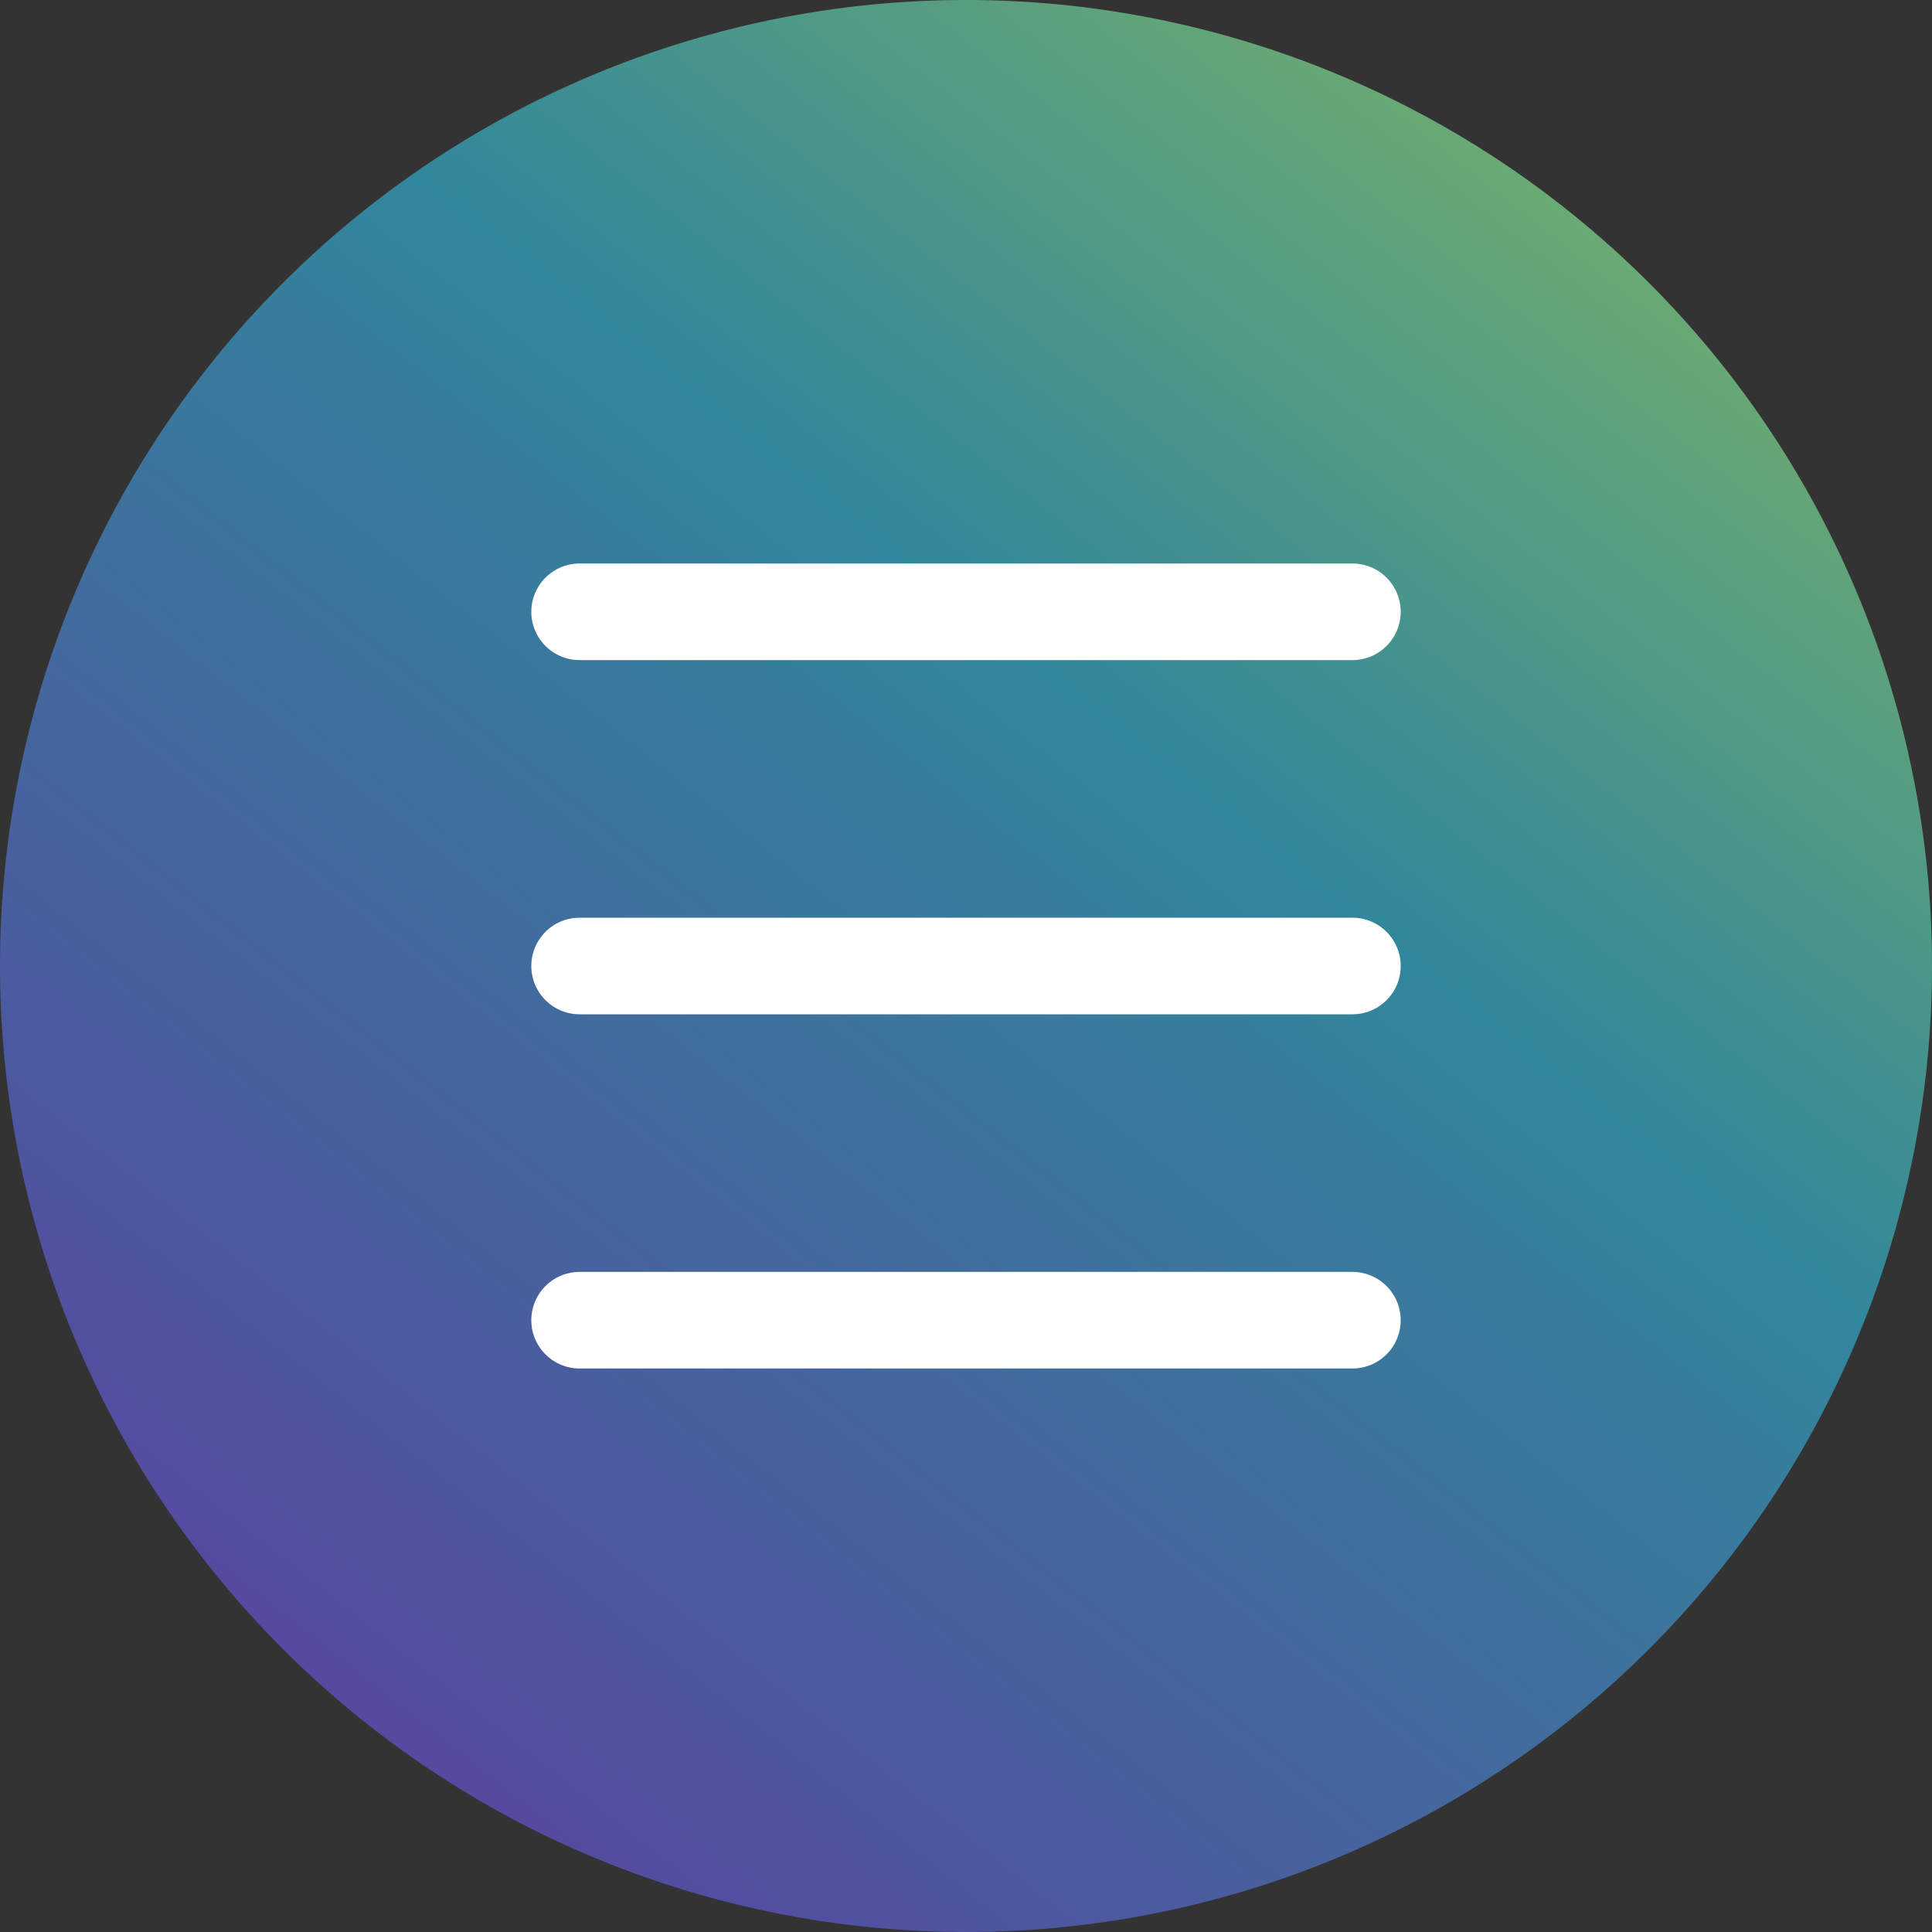
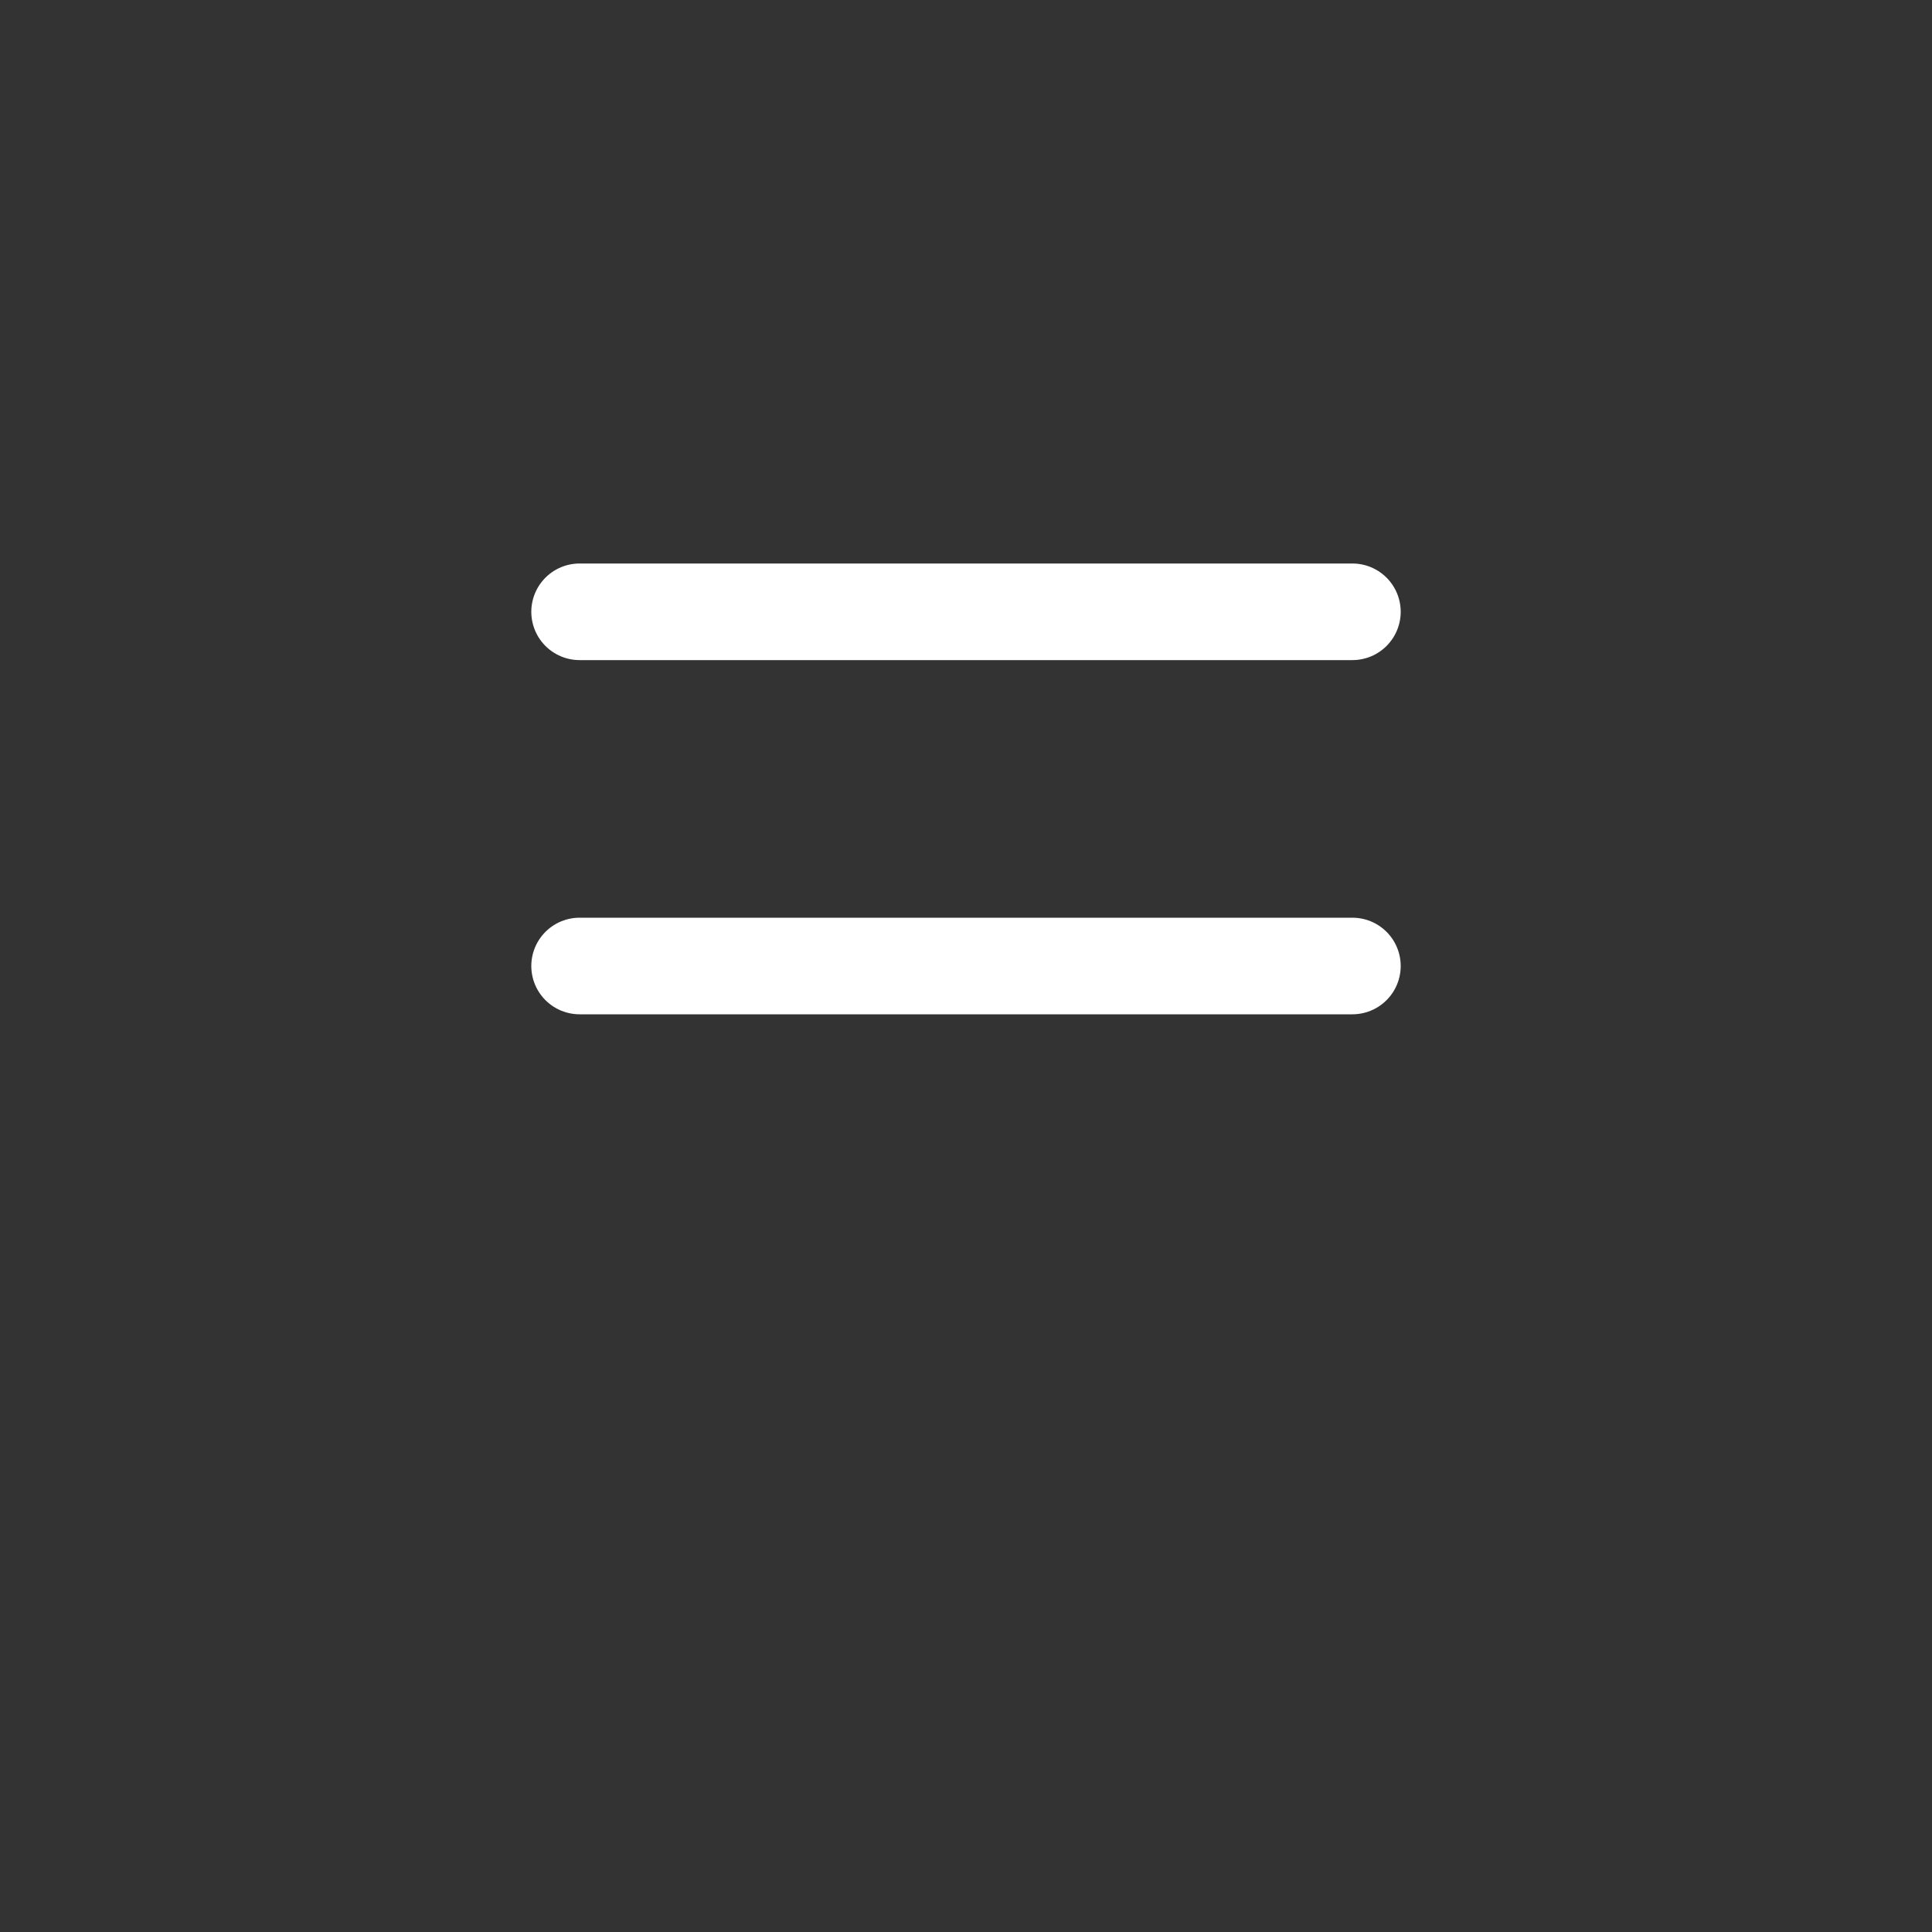
<svg xmlns="http://www.w3.org/2000/svg" width="60" height="60" viewBox="0 0 60 60">
  <rect x="0" y="0" width="60" height="60" fill="#333333" stroke="none" />
  <defs>
    <linearGradient id="a" x1="0.111" y1="0.928" x2="0.844" gradientUnits="objectBoundingBox">
      <stop offset="0" stop-color="#6346bc" />
      <stop offset="0.61" stop-color="#319cb6" />
      <stop offset="1" stop-color="#8dd474" />
    </linearGradient>
  </defs>
-   <path d="M30,0A30,30,0,1,1,0,30,30,30,0,0,1,30,0Z" opacity="0.8" fill="url(#a)" />
  <g transform="translate(18 19)">
    <line x2="24" fill="none" stroke="#fff" stroke-linecap="round" stroke-width="3" />
    <line x2="24" transform="translate(0 11)" fill="none" stroke="#fff" stroke-linecap="round" stroke-width="3" />
-     <line x2="24" transform="translate(0 22)" fill="none" stroke="#fff" stroke-linecap="round" stroke-width="3" />
  </g>
</svg>